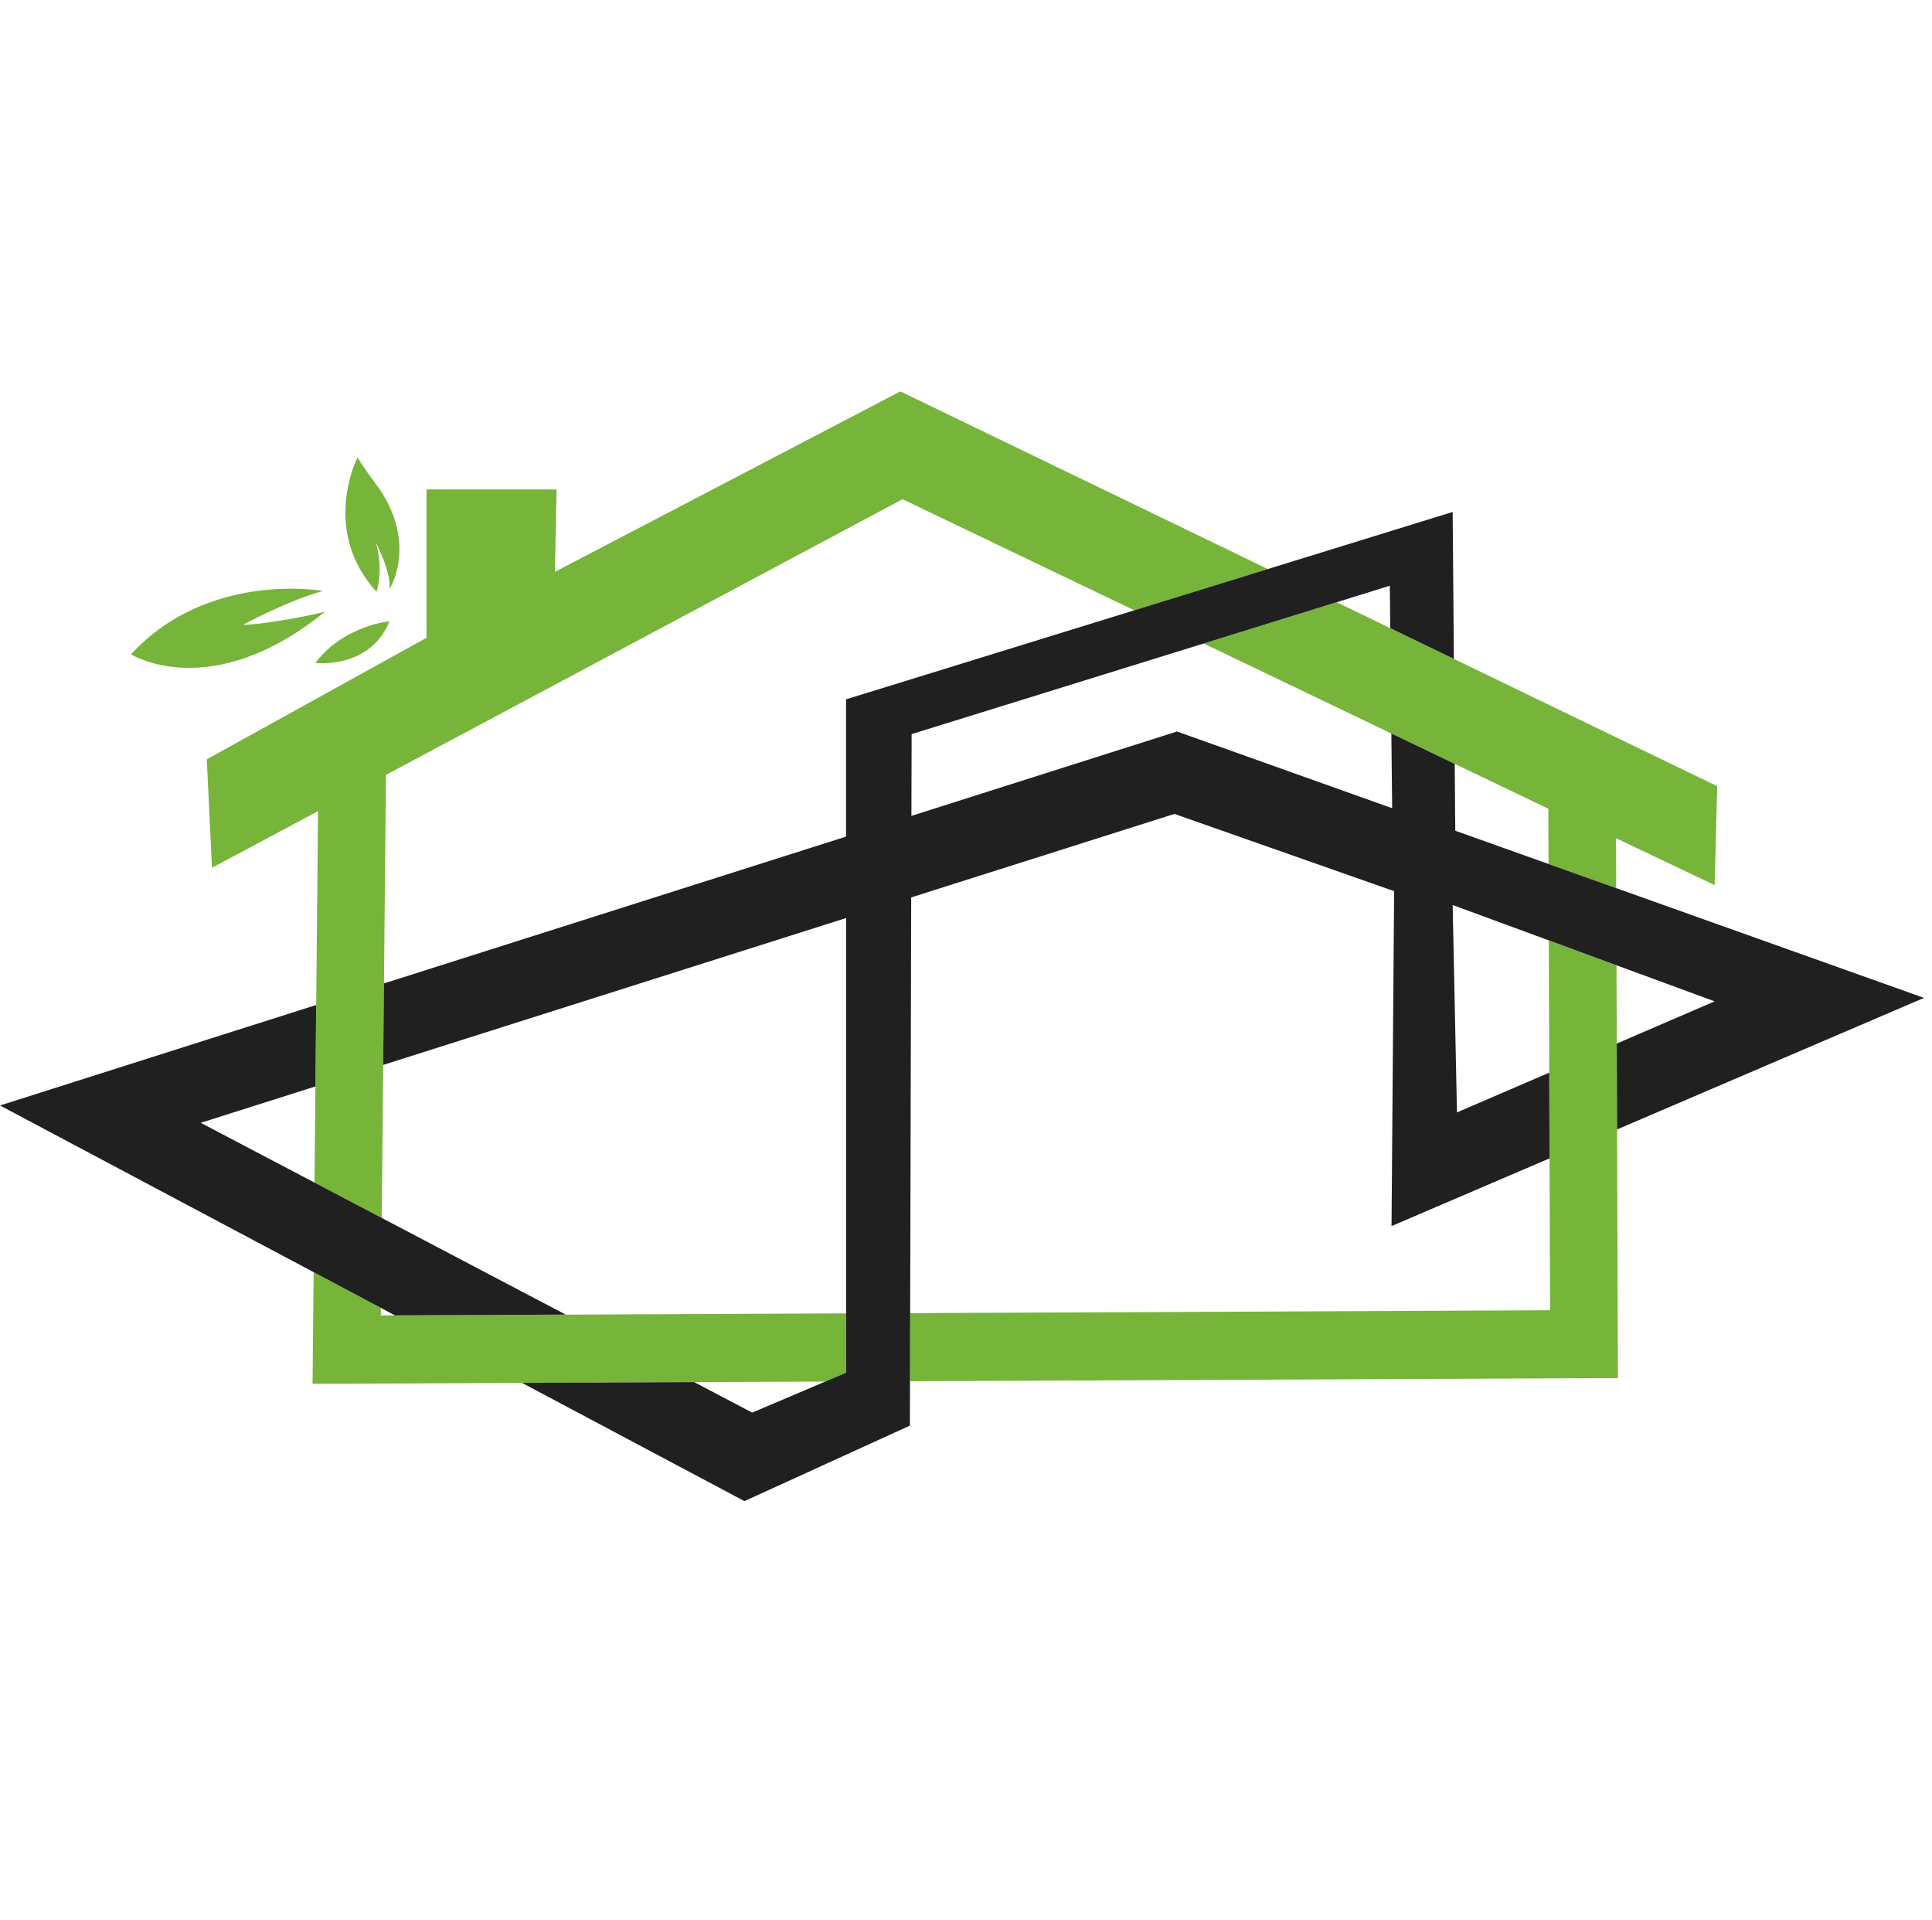
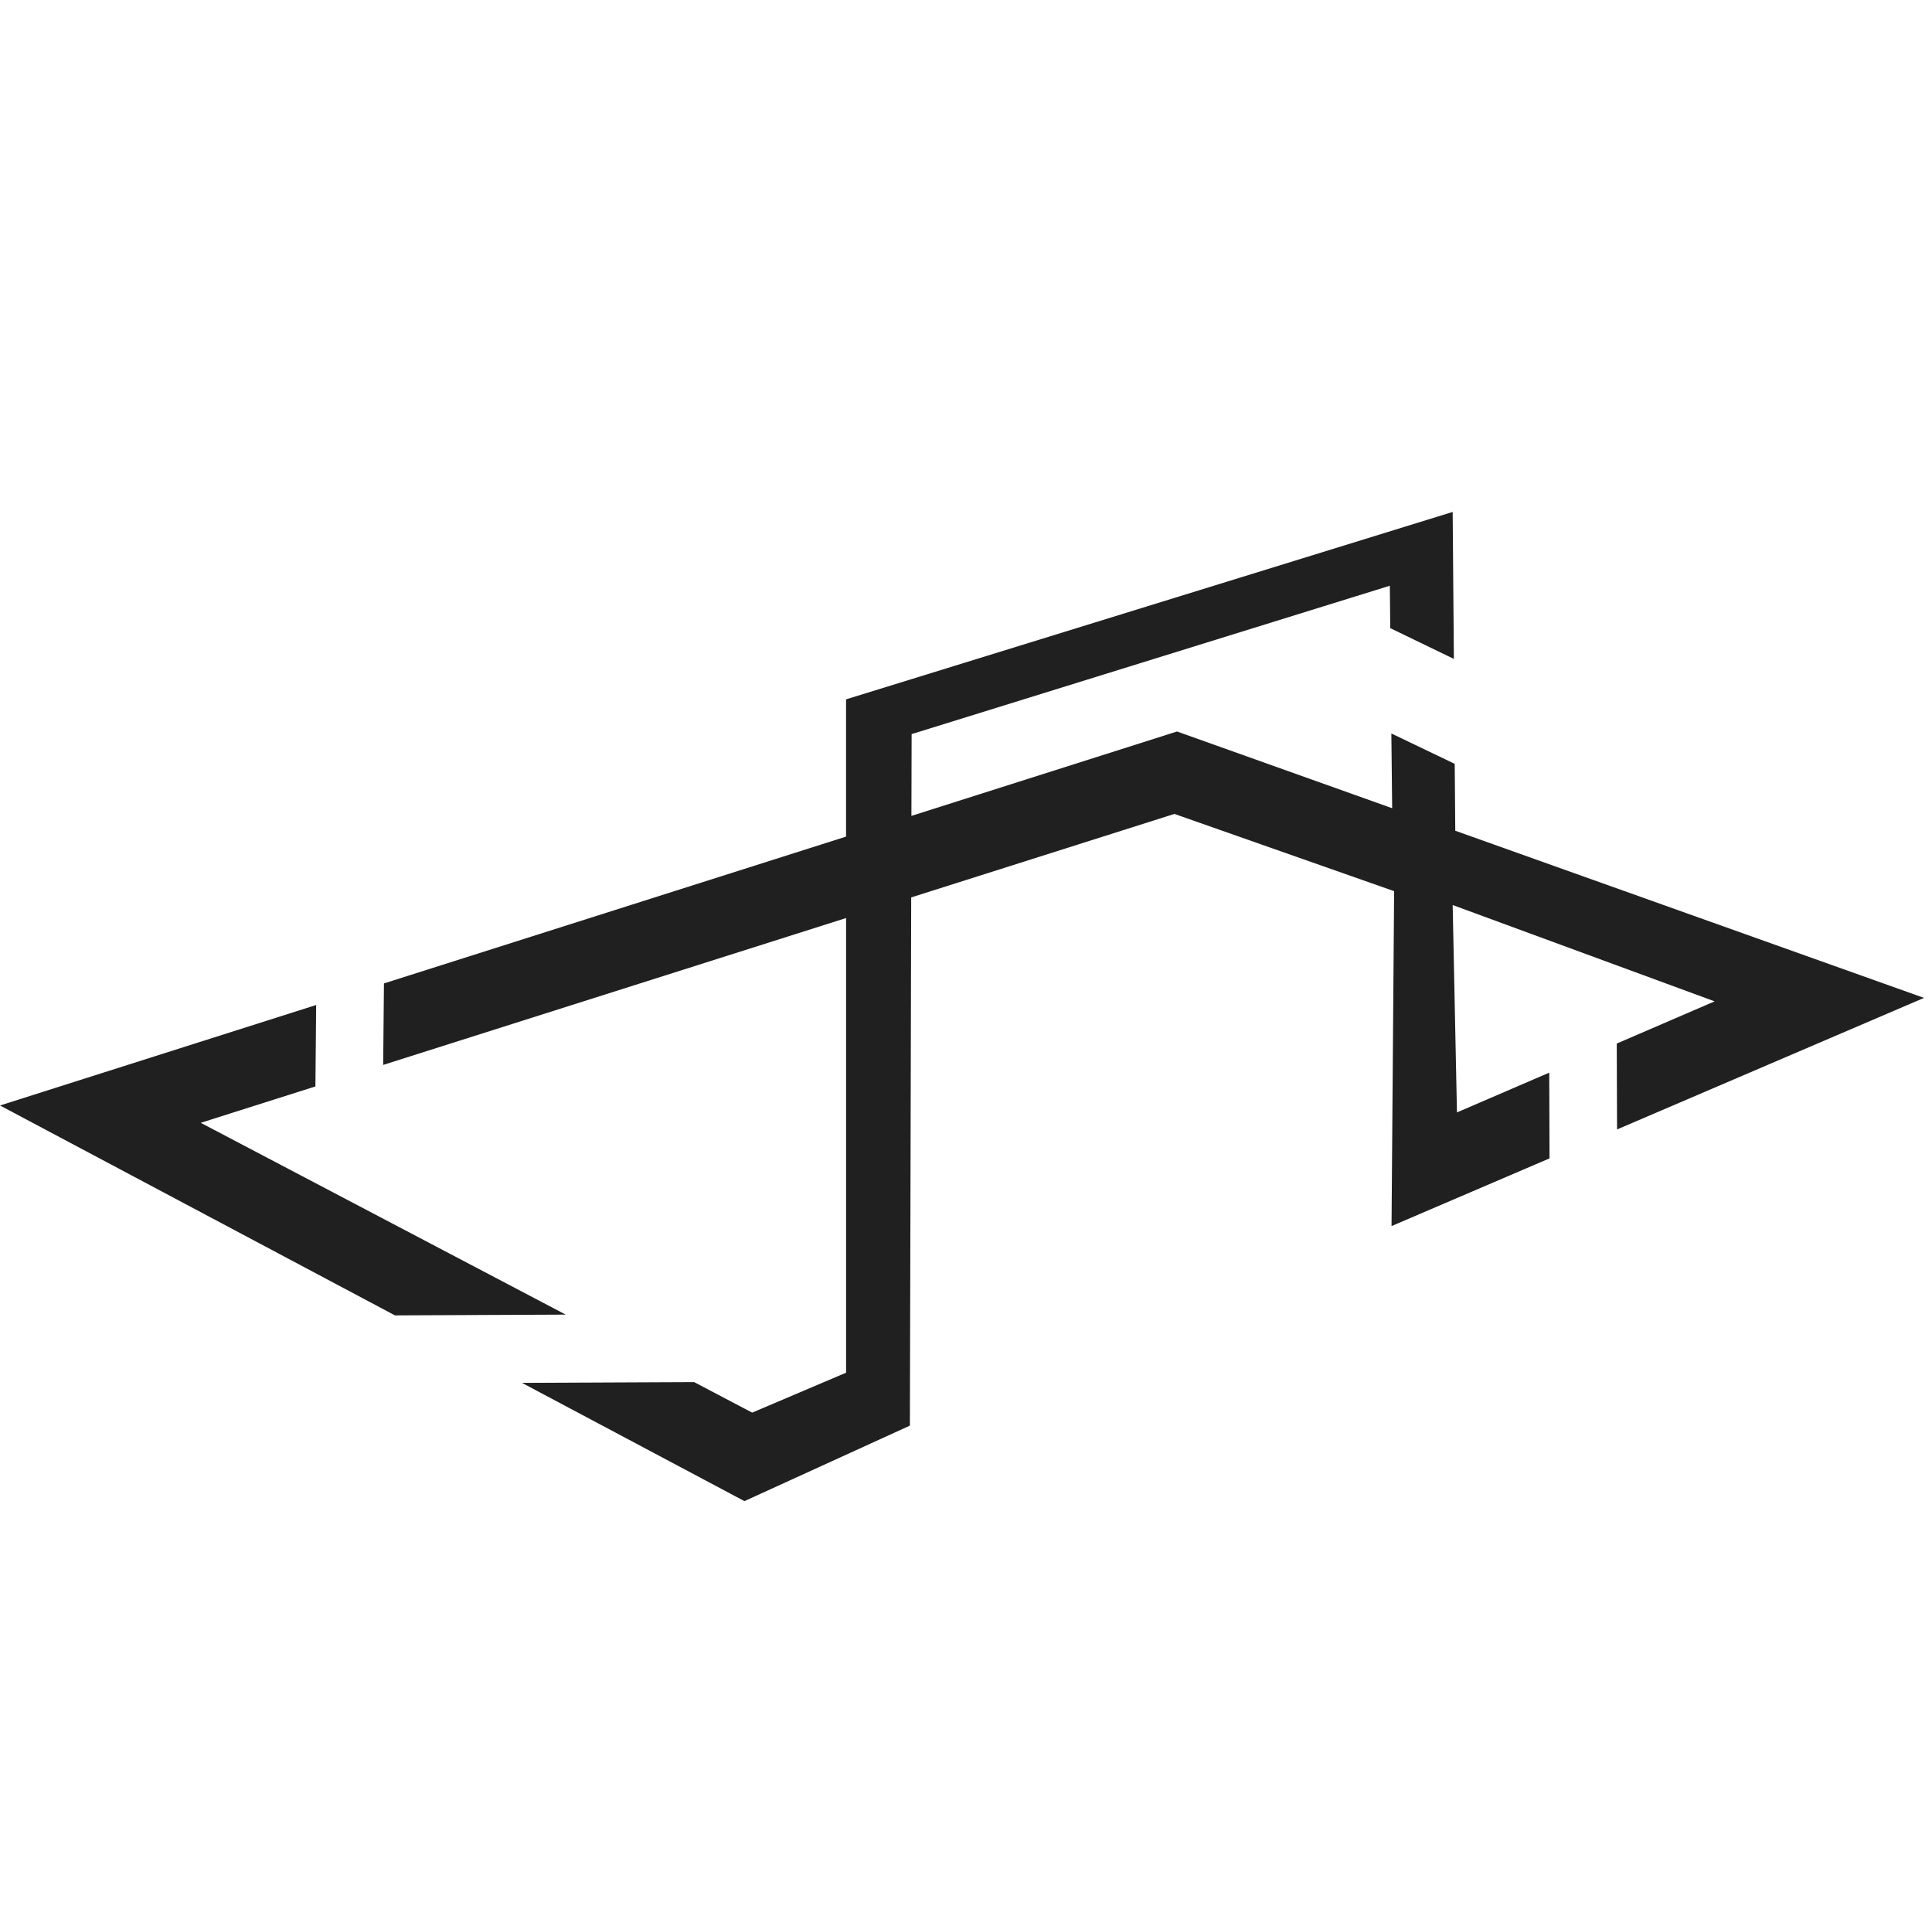
<svg xmlns="http://www.w3.org/2000/svg" width="153" height="152" viewBox="0 0 153 152" fill="none">
-   <path fill-rule="evenodd" clip-rule="evenodd" d="M24.907 93.635L25.187 64.224L16.787 68.707L16.376 60.12L33.775 50.501V38.753H44.08L43.942 45.279L71.302 30.99L100.413 45.059L89.835 48.325L71.474 39.526L30.565 61.354L30.232 96.437L24.904 93.638L24.907 93.635ZM135.991 62.248L135.786 70.079L127.978 66.365L127.992 70.32L122.631 68.408L122.617 64.034L95.321 50.951L105.855 47.685L135.991 62.248ZM128.015 76.429L128.126 109.11L72.066 109.361L72.08 103.97L122.755 103.743L122.654 74.457L128.015 76.429ZM65.359 109.388L24.753 109.567L24.837 100.727L30.164 103.556L30.157 104.153L67.005 103.99V108.69L65.359 109.391V109.388ZM29.75 42.941C30.417 45.069 29.818 46.858 29.818 46.858C25.352 41.959 28.317 36.208 28.317 36.208C28.317 36.208 28.589 36.757 29.683 38.201C33.23 42.89 30.844 46.651 30.844 46.651C31.016 45.333 29.754 42.941 29.754 42.941H29.75ZM25.591 46.79C22.858 47.512 19.244 49.471 19.244 49.471C20.472 49.471 23.747 48.922 25.725 48.441C16.666 55.78 10.373 51.805 10.373 51.805C16.508 45.15 25.587 46.79 25.587 46.79H25.591ZM30.844 49.193C29.293 53.015 24.975 52.49 24.975 52.49C27.22 49.521 30.844 49.193 30.844 49.193Z" fill="#77B43A" />
  <path fill-rule="evenodd" clip-rule="evenodd" d="M115.041 40.539L115.136 52.171L110.098 49.735L110.064 46.377L72.194 58.125L72.177 64.6L93.21 57.918L110.249 63.993L110.185 58.074L115.203 60.48L115.247 65.776L152.367 79.011L128.059 89.427L128.035 82.626L135.785 79.285L115.041 71.658L115.381 88.078L122.688 84.93L122.711 91.717L110.199 97.078L110.404 70.56L93.005 64.444L72.16 71.055L72.056 112.878L58.954 118.855L41.337 109.493L54.973 109.432L59.567 111.848L67.004 108.686V72.688L30.345 84.317L30.406 77.865L67.001 66.24V55.373L115.038 40.535L115.041 40.539ZM31.278 104.149L0 87.529L25.038 79.573L24.978 86.021L15.898 88.902L44.8 104.088L31.278 104.149Z" fill="#202020" />
</svg>